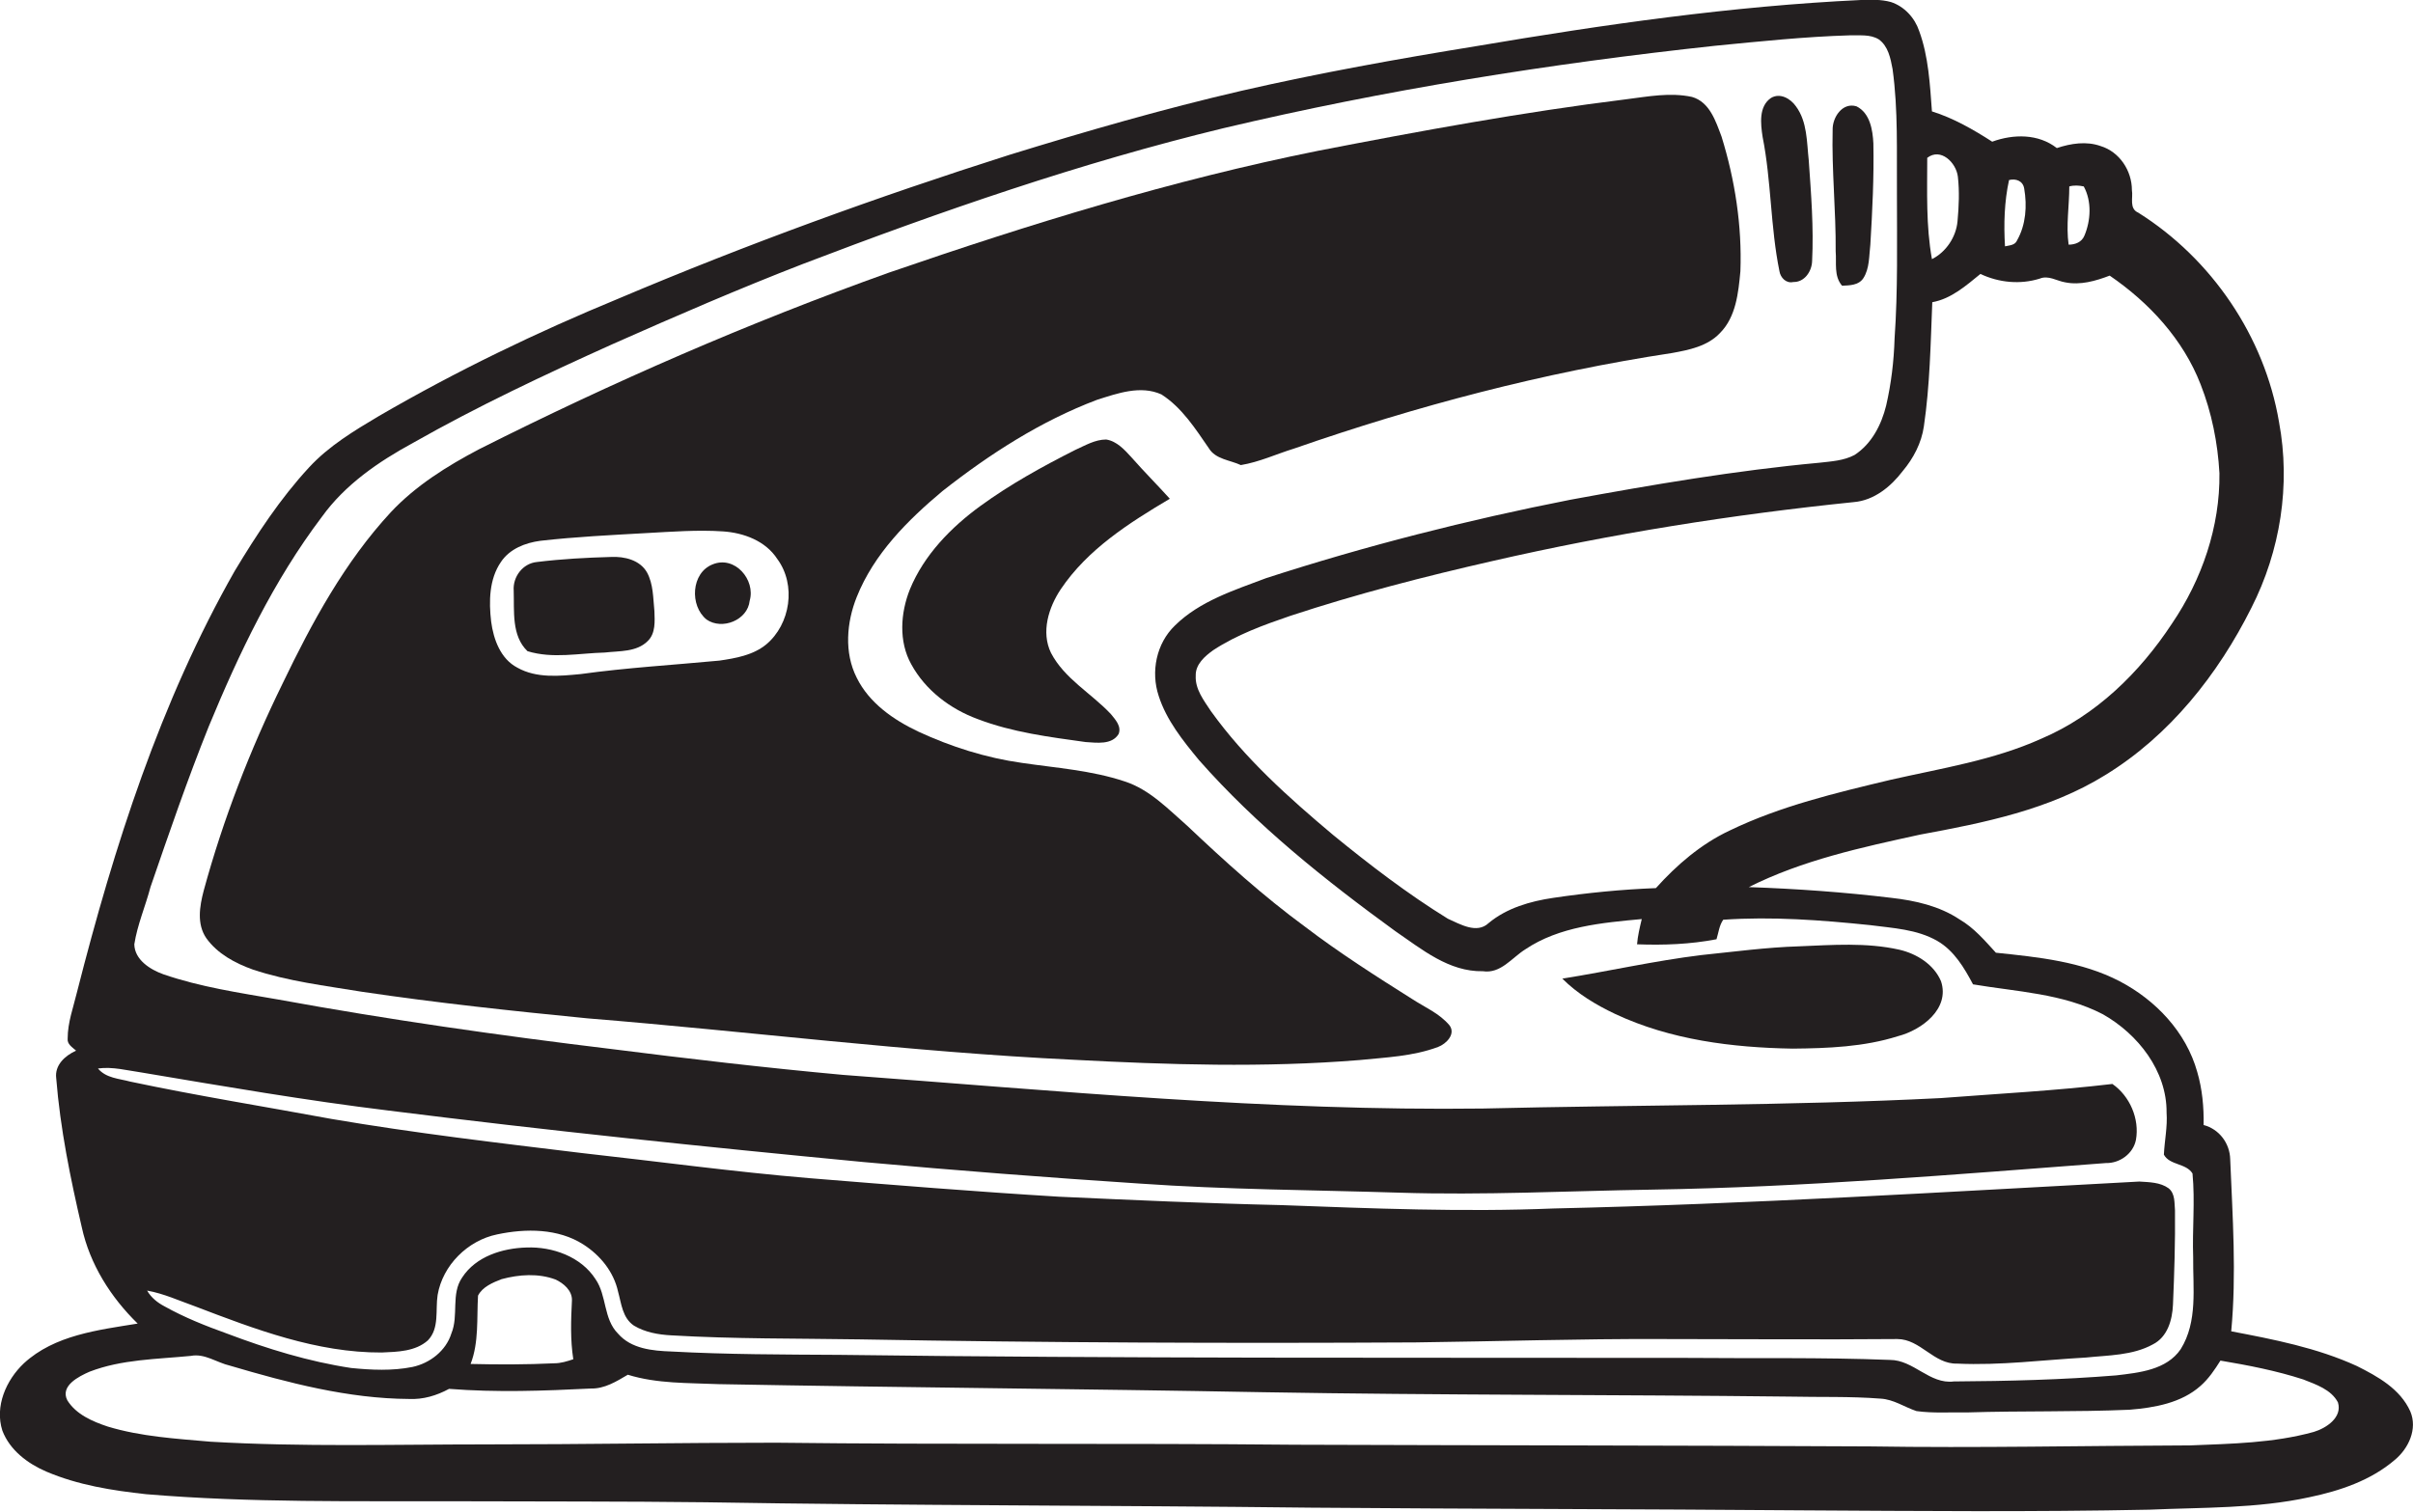
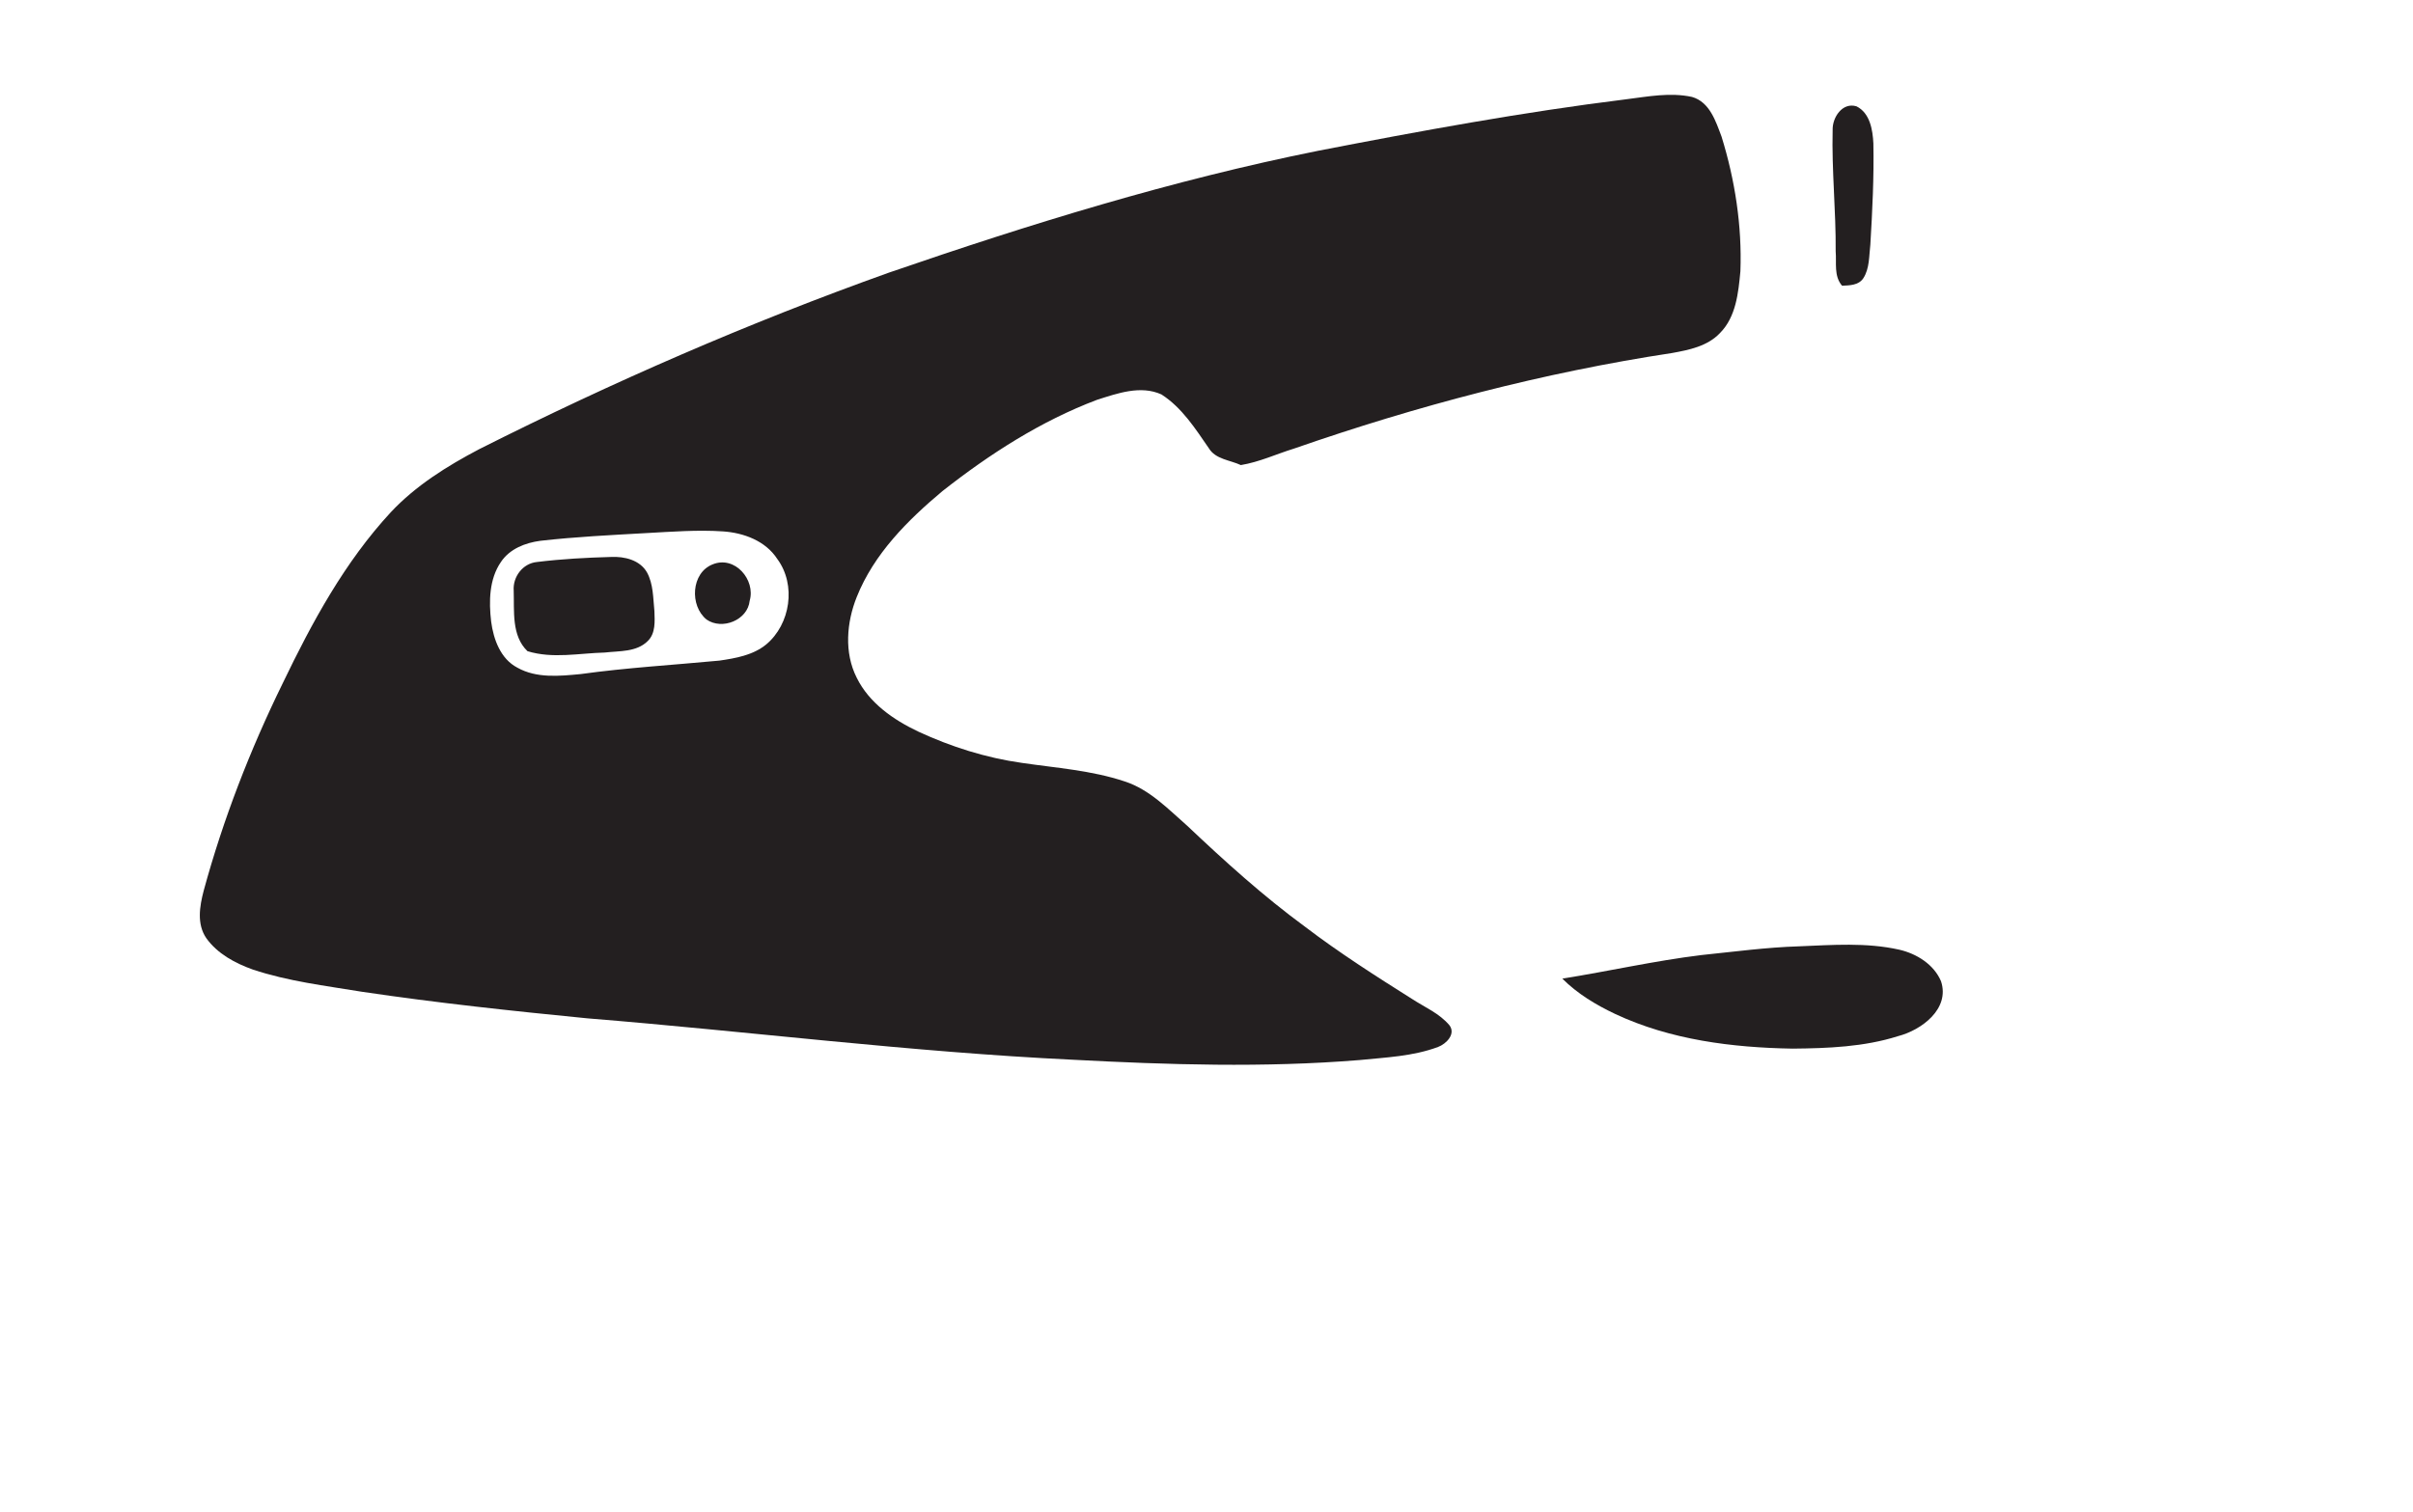
<svg xmlns="http://www.w3.org/2000/svg" version="1.1" id="Layer_1" x="0px" y="0px" viewBox="0 0 716.8 449.2" enable-background="new 0 0 716.8 449.2" xml:space="preserve">
  <g>
-     <path fill="#231F20" d="M716,419.4c-3-6.7-9.7-10.4-15.9-13.5c-11.8-5.4-24.7-7.9-37.3-10.3c1.6-17,0.4-34.1-0.3-51.1   c-0.1-4.8-3.3-9-7.9-10.2c0.1-5.3-0.4-10.7-1.9-15.8c-3.3-11.8-12.3-21.3-23-26.9c-11.3-5.9-24.3-7.2-36.8-8.5   c-3.3-3.6-6.5-7.4-10.8-9.9c-6-4-13.2-5.6-20.2-6.4c-14.1-1.7-28.2-2.7-42.4-3.2c15.9-8,33.5-11.8,50.9-15.6   c19-3.5,38.4-7.4,55-17.7c19.1-11.7,33.5-29.9,43.4-49.7c8.6-16.9,11.7-36.5,8.2-55.2c-4.3-25.4-20-48.5-41.8-62.2   c-2.8-1.2-1.5-4.5-1.9-6.7c0-5.8-3.7-11.4-9.3-13.1c-4.2-1.5-8.8-0.8-13,0.6c-5.5-4.3-12.9-4.2-19.2-1.9c-5.6-3.6-11.5-7-17.9-9   c-0.6-8-1-16.3-3.8-23.9c-1.3-3.9-4.4-7.3-8.4-8.6c-2.9-0.8-5.9-0.7-8.9-0.6c-38.3,1.8-76.4,7.3-114.2,13.7   c-23.4,3.8-46.8,8-69.9,13.3C345.4,32.4,322.6,39,299.9,46c-39.3,12.5-78.1,26.6-116.1,42.7c-24.5,10.1-48.3,21.6-71.2,34.9   c-7.4,4.4-14.9,8.9-20.8,15.3c-8.6,9.3-15.6,20-22.1,30.8c-22.1,38.9-35.8,81.8-46.8,125c-1.1,4.6-2.8,9.1-2.8,13.9   c-0.2,1.7,1.4,2.6,2.5,3.6c-3.3,1.5-6.4,4.3-5.9,8.2c1.2,15,4.2,29.7,7.6,44.3c2.4,11,8.6,20.8,16.6,28.6   c-11.7,1.9-24.7,3.4-33.8,11.8c-5.3,5-8.7,12.8-6.4,20c2.2,5.8,7.5,9.8,13.1,12.2c9.4,4,19.5,5.6,29.6,6.7c31,2.6,62.1,2,93.1,2.1   c24.4,0.1,48.7,0,73.1,0.3c60,1,120,0.9,179.9,1.6c48.7,0.4,97.3,0.4,146,0.8c34.4,0.2,68.7,0.5,103-0.2   c15.9-0.7,31.9-0.3,47.5-3.7c9.1-1.9,18.3-5,25.4-11.1C715.5,430.4,718.2,424.6,716,419.4z M614.7,55.4c1.4-0.4,2.9-0.3,4.3,0   c2.4,4.4,2.1,10.1,0.2,14.6c-0.8,2-2.8,2.7-4.7,2.7C613.7,67,614.7,61.2,614.7,55.4z M596.8,53.5c2-0.5,4.1,0.2,4.5,2.5   c0.9,5.2,0.5,10.8-2.1,15.4c-0.6,1.5-2.3,1.5-3.6,1.8C595.2,66.6,595.4,59.9,596.8,53.5z M572.5,46.9c4-3.1,8.6,1.4,9.1,5.6   c0.5,4.4,0.3,8.8-0.1,13.2c-0.4,4.7-3.4,9.2-7.6,11.3C572.1,67.1,572.5,56.9,572.5,46.9z M571.5,126.7c1.8-12.2,2-24.6,2.5-36.9   c5.6-1,10-4.9,14.3-8.4c5.5,2.6,11.8,3.2,17.6,1.4c2.6-1.1,5.1,0.7,7.6,1.1c4.5,0.9,9-0.4,13.2-2c11.7,8,21.8,18.9,27,32.3   c3.3,8.4,5.1,17.4,5.6,26.4c0.2,15.9-5.2,31.6-14.1,44.7c-9.6,14.6-22.6,27.3-38.8,34.2c-14.2,6.4-29.7,8.8-44.7,12.2   c-16.3,3.9-32.8,7.8-47.9,15.1c-8.5,4-15.7,10.2-21.9,17.1c-10.2,0.4-20.4,1.4-30.5,2.9c-6.8,1-13.8,3-19.2,7.5   c-3.5,3.3-8.5,0.3-12.1-1.3c-12-7.4-23.2-16-34.1-24.9c-13.2-11.1-26.2-22.7-36.3-36.8c-2.1-3.2-4.7-6.5-4.5-10.5   c-0.1-3.4,2.7-5.8,5.2-7.6c7-4.6,15-7.5,22.9-10.2c19.7-6.5,39.9-11.7,60.1-16.3c35.3-8.1,71.2-13.8,107.3-17.5   c6-0.5,11-4.6,14.5-9.2C568.4,136.2,570.8,131.6,571.5,126.7z M38.7,321.4c-3.3-0.9-7.2-1-9.6-3.9c4.4-0.6,8.7,0.6,13,1.2   c24.4,4.1,48.7,8.3,73.3,11.3c46.9,5.9,94,10.8,141.1,15.3c27.3,2.5,54.7,4.6,82.1,6.4c25.6,1.8,51.4,1.9,77,2.7   c25,0.8,50-0.5,75-0.9c45.1-0.7,90.1-4.5,135-7.9c4.1,0.1,8.1-2.8,8.9-6.9c1.1-6.2-1.8-13-7-16.6c-16.9,2-34,2.9-51,4.2   c-45.3,2.3-90.6,2-136,3.1c-63.5,0.8-126.8-5.3-190.1-10c-23-2.1-46-4.8-68.9-7.7c-33.1-4-66.1-8.7-98.9-14.7   c-11.5-2-23.1-3.7-34.1-7.5c-3.9-1.4-8.5-4.3-8.6-8.9c0.9-5.8,3.3-11.3,4.8-17c5.5-16,11-32,17.3-47.7c9-21.8,19.3-43.4,33.6-62.3   c6.9-9.6,16.8-16.4,27.1-22c19.2-10.9,39.2-20.3,59.4-29.4c18.7-8.3,37.4-16.4,56.5-23.8c40.8-15.6,82.3-30,124.8-40.3   c48.1-11.4,97-19.2,146.1-24.5c13.3-1.3,26.6-2.7,40-3.1c2.8,0.1,6-0.4,8.6,1.2c2.8,2,3.5,5.6,4.1,8.8c1.7,12.3,1.2,24.7,1.3,37.1   c0,14.3,0.3,28.7-0.7,43c-0.2,6.7-1,13.4-2.5,19.9c-1.4,5.7-4.3,11.4-9.4,14.7c-3.2,1.7-6.9,1.9-10.4,2.3c-24.9,2.3-49.5,6.5-74,11   c-30.5,6-60.8,13.7-90.4,23.3c-9.5,3.6-19.7,6.8-27.1,14.1c-5.5,5.3-7.2,13.7-4.8,20.9c2.3,7.2,7.2,13.3,12,19.1   c17.1,19.4,37.4,35.6,58.3,50.8c7.9,5.4,15.9,12.1,26,11.9c5.3,0.8,8.6-4,12.6-6.5c10.1-6.8,22.8-7.9,34.6-9   c-0.6,2.5-1.2,5-1.4,7.5c7.9,0.3,15.8,0,23.6-1.5c0.6-1.9,0.8-4.1,2-5.8c14.5-1,29.1,0.1,43.6,1.6c6.8,0.9,13.9,1.2,20,4.7   c5,2.9,8,8,10.6,12.9c13,2.2,26.7,2.7,38.6,8.9c10.4,5.9,19,16.8,18.9,29.2c0.3,4.2-0.6,8.3-0.8,12.5c1.7,3.2,6.6,2.5,8.5,5.6   c0.8,8.3-0.1,16.6,0.2,24.9c-0.1,9.1,1.4,19.1-3.7,27.3c-4.2,6.2-12.4,7-19.2,7.8c-16,1.3-32.1,1.7-48.2,1.8   c-7.2,0.9-11.9-6.4-19-6.4c-20.3-0.8-40.7-0.4-61-0.6c-83.7-0.1-167.4,0.2-251-0.9c-16.7-0.1-33.4-0.1-50-1   c-5.6-0.2-11.9-0.8-15.8-5.3c-4.4-4.4-3.3-11.3-6.7-16.2c-4.3-6.7-12.8-9.7-20.5-9.4c-7.1,0.2-15,2.6-19.1,8.9   c-3.4,4.9-1,11.3-3.2,16.6c-1.6,5.2-6.4,8.9-11.6,10c-6,1.2-12.2,0.9-18.2,0.3c-12.6-1.9-24.9-5.7-36.8-10.2   c-6.4-2.3-12.7-4.8-18.6-8.1c-2.1-1.1-4-2.6-5.2-4.7c5,0.9,9.5,3,14.3,4.7c17.8,6.8,36.1,13.8,55.4,13.7c4.7-0.2,10-0.3,13.7-3.6   c3.5-3.6,2.2-9,2.9-13.5c1.5-8.8,8.9-16.2,17.7-18c8.5-1.8,18.1-1.8,25.6,3c5,3.2,9,8.1,10.3,14c1,3.6,1.3,7.8,4.7,10.1   c3.3,2,7.3,2.7,11.1,2.9c18.7,1.1,37.4,0.9,56.1,1.2c55,1,110,1.2,165,0.9c24.3-0.3,48.6-1.1,72.9-1c23.4,0,46.8,0.2,70.2,0   c6.9,0,10.8,7.5,17.8,7.3c12.8,0.6,25.5-1.1,38.2-1.8c6.7-0.7,13.9-0.6,19.9-3.9c4.4-2.2,5.8-7.3,6-11.8c0.4-9.3,0.7-18.7,0.6-28   c-0.2-2.2,0.1-5-1.9-6.6c-2.5-1.8-5.7-1.8-8.7-2c-57.9,3.1-115.9,6.7-173.9,8c-27,1.1-54,0-81-1c-22.1-0.5-44.1-1.5-66.1-2.5   c-24.7-1.5-49.4-3.5-74-5.5c-22.7-1.9-45.3-5-67.9-7.5c-24.7-3-49.5-5.9-74.1-10.1C78.5,328.8,58.5,325.6,38.7,321.4z M170.3,403.9   c-1.8,0.6-3.7,1.2-5.6,1.2c-8.3,0.4-16.6,0.4-24.9,0.2c2.5-6.5,1.8-13.5,2.2-20.3c1.3-2.6,4.4-3.9,7-4.9c5.2-1.4,10.9-1.8,16,0.1   c2.4,1.1,5,3.3,4.9,6.2C169.6,392.3,169.4,398.1,170.3,403.9z M687.3,425.5c-11.9,3.3-24.4,3.5-36.7,4c-31.7,0.1-63.4,0.8-95,0.3   c-57-0.3-114-0.3-171-0.5c-51.3-0.5-102.7,0-154-0.6c-28.6,0-57.3,0.5-86,0.5c-27.4,0-54.8,0.8-82.1-0.8   c-10.2-0.9-20.6-1.5-30.5-4.5c-4.5-1.5-9.4-3.6-12-7.8c-2.2-4.3,3.4-7.1,6.6-8.5c9.6-3.7,20-3.7,30.1-4.7c4.1-0.8,7.7,2,11.6,2.9   c17.3,5.1,35.1,9.8,53.2,9.9c4.2,0.2,8.2-1,11.9-3c14,1.1,28.1,0.6,42.1-0.1c4.1,0.1,7.6-2.1,11-4.1c8.7,2.7,17.9,2.4,27,2.8   c54,1,108,1.4,162,2.4c52,0.9,104.1,0.7,156.1,1.3c9,0.2,18-0.1,27,0.6c3.9,0.2,7.1,2.5,10.7,3.7c5,0.7,10.2,0.3,15.2,0.4   c16-0.5,32.1-0.1,48.1-0.8c7.4-0.6,15.4-2,21.1-7.1c2.4-2.1,4.2-4.8,5.9-7.5c8.3,1.4,16.6,3,24.6,5.6c3.8,1.5,8.3,3,10.3,6.8   C695.9,421.2,691,424.4,687.3,425.5z" />
    <path fill="#231F20" d="M419.4,296.8c-10.8-6.8-21.6-13.7-31.7-21.4c-12.4-9.1-23.8-19.4-35-30c-5.7-5-11.2-10.8-18.6-13.2   c-9.9-3.3-20.3-4-30.5-5.5c-10.7-1.5-21.1-4.8-30.8-9.3c-7.4-3.5-14.6-8.5-18.3-16c-3.8-7.5-3-16.5,0-24   c5.1-12.8,15.1-22.8,25.5-31.5c14-11,29.2-20.8,45.9-27.1c6-1.9,12.9-4.4,19.1-1.6c6.1,3.9,10.1,10.2,14.1,16c2,3.3,6.3,3.5,9.5,5   c5.5-0.9,10.6-3.3,15.8-4.9c36.5-12.7,74.1-22.6,112.3-28.4c5-0.9,10.5-2,14.2-5.9c4.8-4.8,5.5-12,6.1-18.4   c0.5-13.5-1.6-27.1-5.6-40c-1.7-4.5-3.5-10.3-8.8-11.8c-6.5-1.4-13.1-0.1-19.5,0.7c-30.7,3.8-61.1,9.4-91.5,15.3   c-43.4,8.7-85.7,21.8-127.5,36.2c-41.7,14.9-82.3,32.6-121.8,52.5c-9.5,5-18.8,10.8-26.2,18.7C102.4,167,92.7,184.9,84,203   c-9.7,19.8-17.7,40.4-23.5,61.7c-1.2,4.6-2.1,9.9,0.8,14.1c3.3,4.6,8.5,7.4,13.8,9.3c10.5,3.5,21.5,4.8,32.4,6.6   c22.2,3.3,44.6,5.7,67,7.9c48.1,3.9,96,10,144.2,12.3c28.3,1.5,56.8,2.4,85.1,0.1c7.9-0.8,15.9-1.1,23.4-3.9   c2.4-0.9,5.3-3.8,3.4-6.4C427.6,301.1,423.2,299.3,419.4,296.8z M227.6,191.5c-3.9,3.2-9.1,4.1-13.9,4.8c-13.7,1.3-27.5,2.1-41.2,4   c-6.3,0.6-13.1,1.3-18.8-1.9c-5-2.6-7.1-8.4-7.8-13.7c-0.7-6-0.6-12.6,2.9-17.7c2.6-3.9,7.2-5.7,11.7-6.3   c10.5-1.2,21.1-1.7,31.6-2.3c7.5-0.4,15.1-1,22.6-0.5c6.2,0.4,12.7,2.8,16.2,8.2C236.6,173.8,234.8,185.5,227.6,191.5z" />
-     <path fill="#231F20" d="M528.6,80.6c0.3,1.9,2,3.7,4.1,3.2c3.3,0.1,5.5-3.1,5.6-6.2c0.5-10-0.3-20-1-30c-0.6-5.4-0.4-11.4-3.8-16   c-1.6-2.3-4.7-4.1-7.4-2.5c-3.7,2.5-3.1,7.7-2.5,11.6C526.2,53.8,525.9,67.4,528.6,80.6z" />
    <path fill="#231F20" d="M547.2,84.9c2.2-0.1,4.9-0.1,6.3-2.2c1.9-2.9,1.7-6.7,2.1-10c0.6-10,1.1-20.1,0.9-30.1c-0.2-4-1-9-5-11   c-4.2-1.3-7.2,3.3-7.1,7c-0.3,12,1,24,0.9,36.1C545.6,78.1,544.7,82,547.2,84.9z" />
-     <path fill="#231F20" d="M328.6,130.6c-3.3,0-6.3,1.8-9.2,3.1c-9.7,4.9-19.3,10.2-28.1,16.6c-8.8,6.4-16.8,14.6-21,24.8   c-2.8,7-3.4,15.5,0.4,22.3c4.2,7.7,11.6,13.3,19.8,16.3c10.2,3.9,21.2,5.3,32,6.8c3.3,0.2,7.8,0.9,9.8-2.4c0.9-2.3-1-4.3-2.3-5.9   c-5.8-6.2-13.8-10.5-17.8-18.2c-3-6.2-0.7-13.5,2.9-18.9c8-11.9,20.3-19.7,32.4-26.9c-3.7-4.1-7.6-8-11.3-12.2   C334.1,133.7,331.8,131.1,328.6,130.6z" />
    <path fill="#231F20" d="M192.2,170.1c-2.1-3.7-6.7-4.8-10.7-4.6c-7.3,0.2-14.7,0.6-22,1.5c-4.2,0.4-7.2,4.4-6.9,8.5   c0.2,6.1-0.7,13.4,4.1,18c7.5,2.3,15.3,0.6,23,0.4c4.3-0.5,9.4-0.1,12.7-3.4c2.4-2.3,2.1-5.9,2-8.9   C194,177.7,194.1,173.6,192.2,170.1z" />
    <path fill="#231F20" d="M211.7,167.7c-6.4,2.5-6.9,12.3-1.8,16.4c4.6,3.2,12.2,0.2,12.8-5.6C224.5,172.3,218.3,165,211.7,167.7z" />
    <path fill="#231F20" d="M564.2,282.2c-9.8-2.2-19.9-1.4-29.8-1c-9.7,0.3-19.3,1.6-29,2.6c-13.9,1.7-27.5,4.8-41.3,7   c4.5,4.5,10,7.8,15.7,10.5c16.4,7.7,34.8,10,52.7,10.3c10.5-0.1,21.2-0.5,31.3-3.7c7-1.8,15.5-8.1,12.8-16.3   C574.5,286.6,569.4,283.4,564.2,282.2z" />
  </g>
</svg>